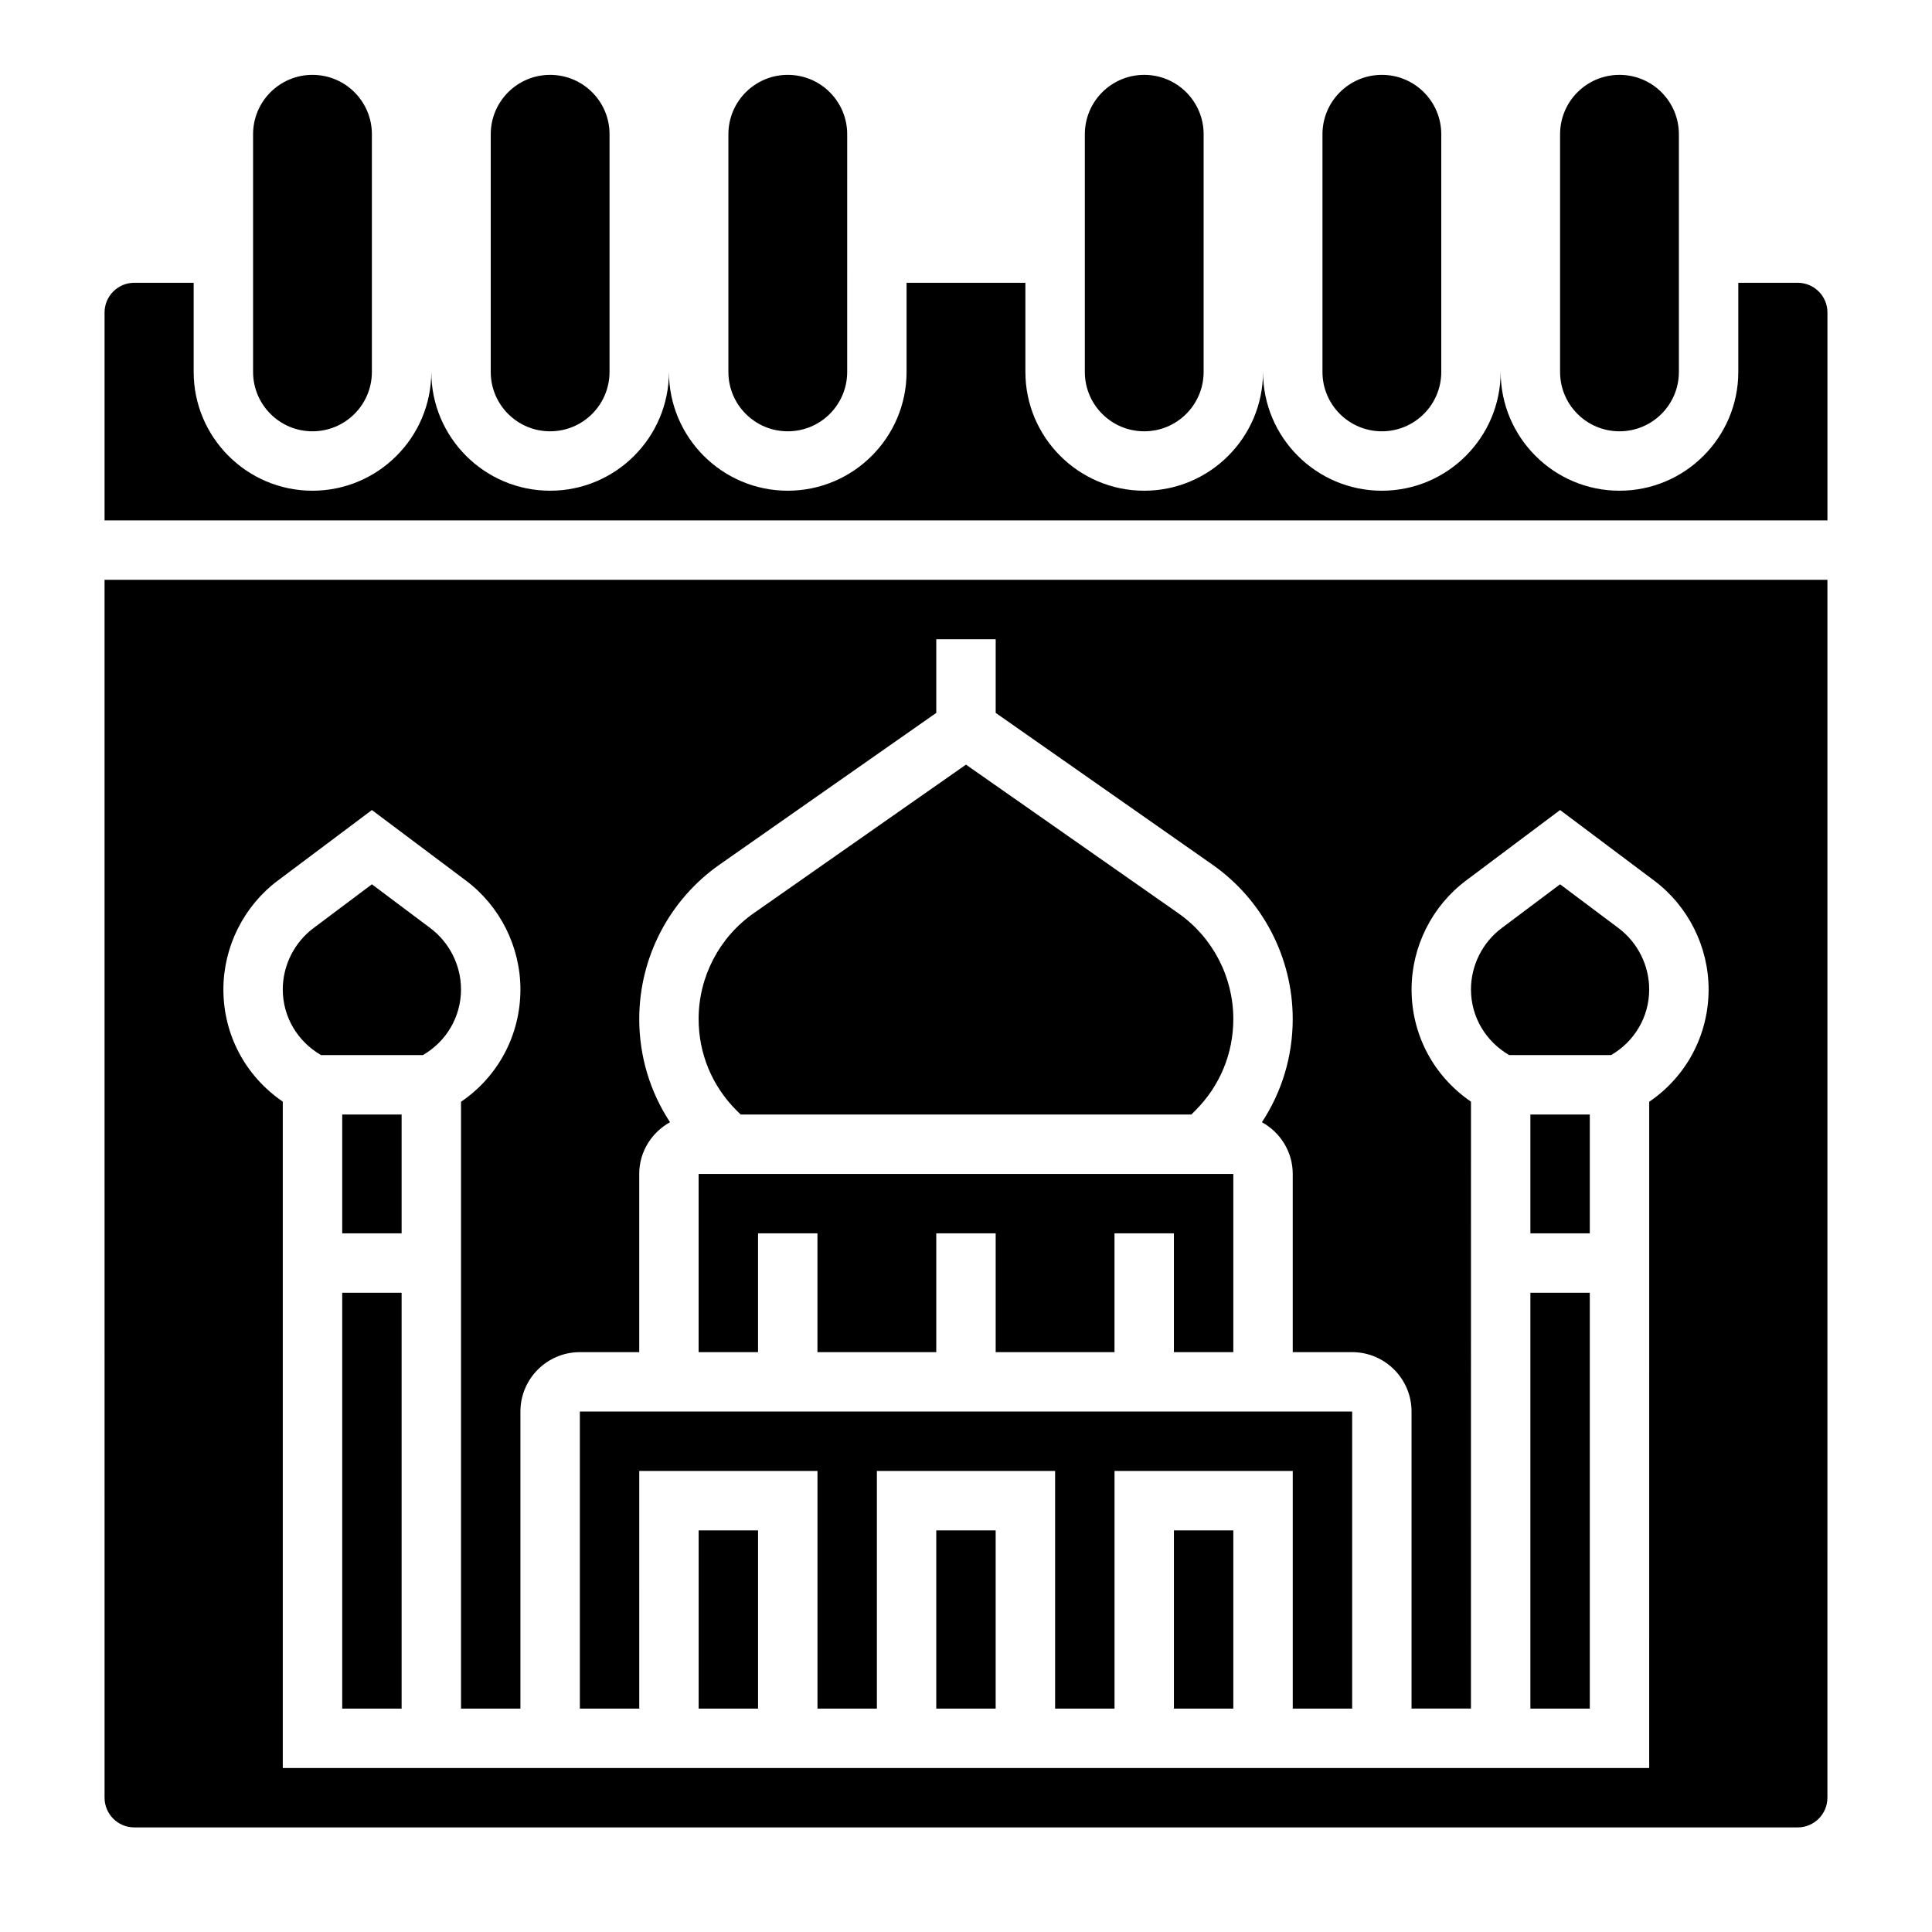
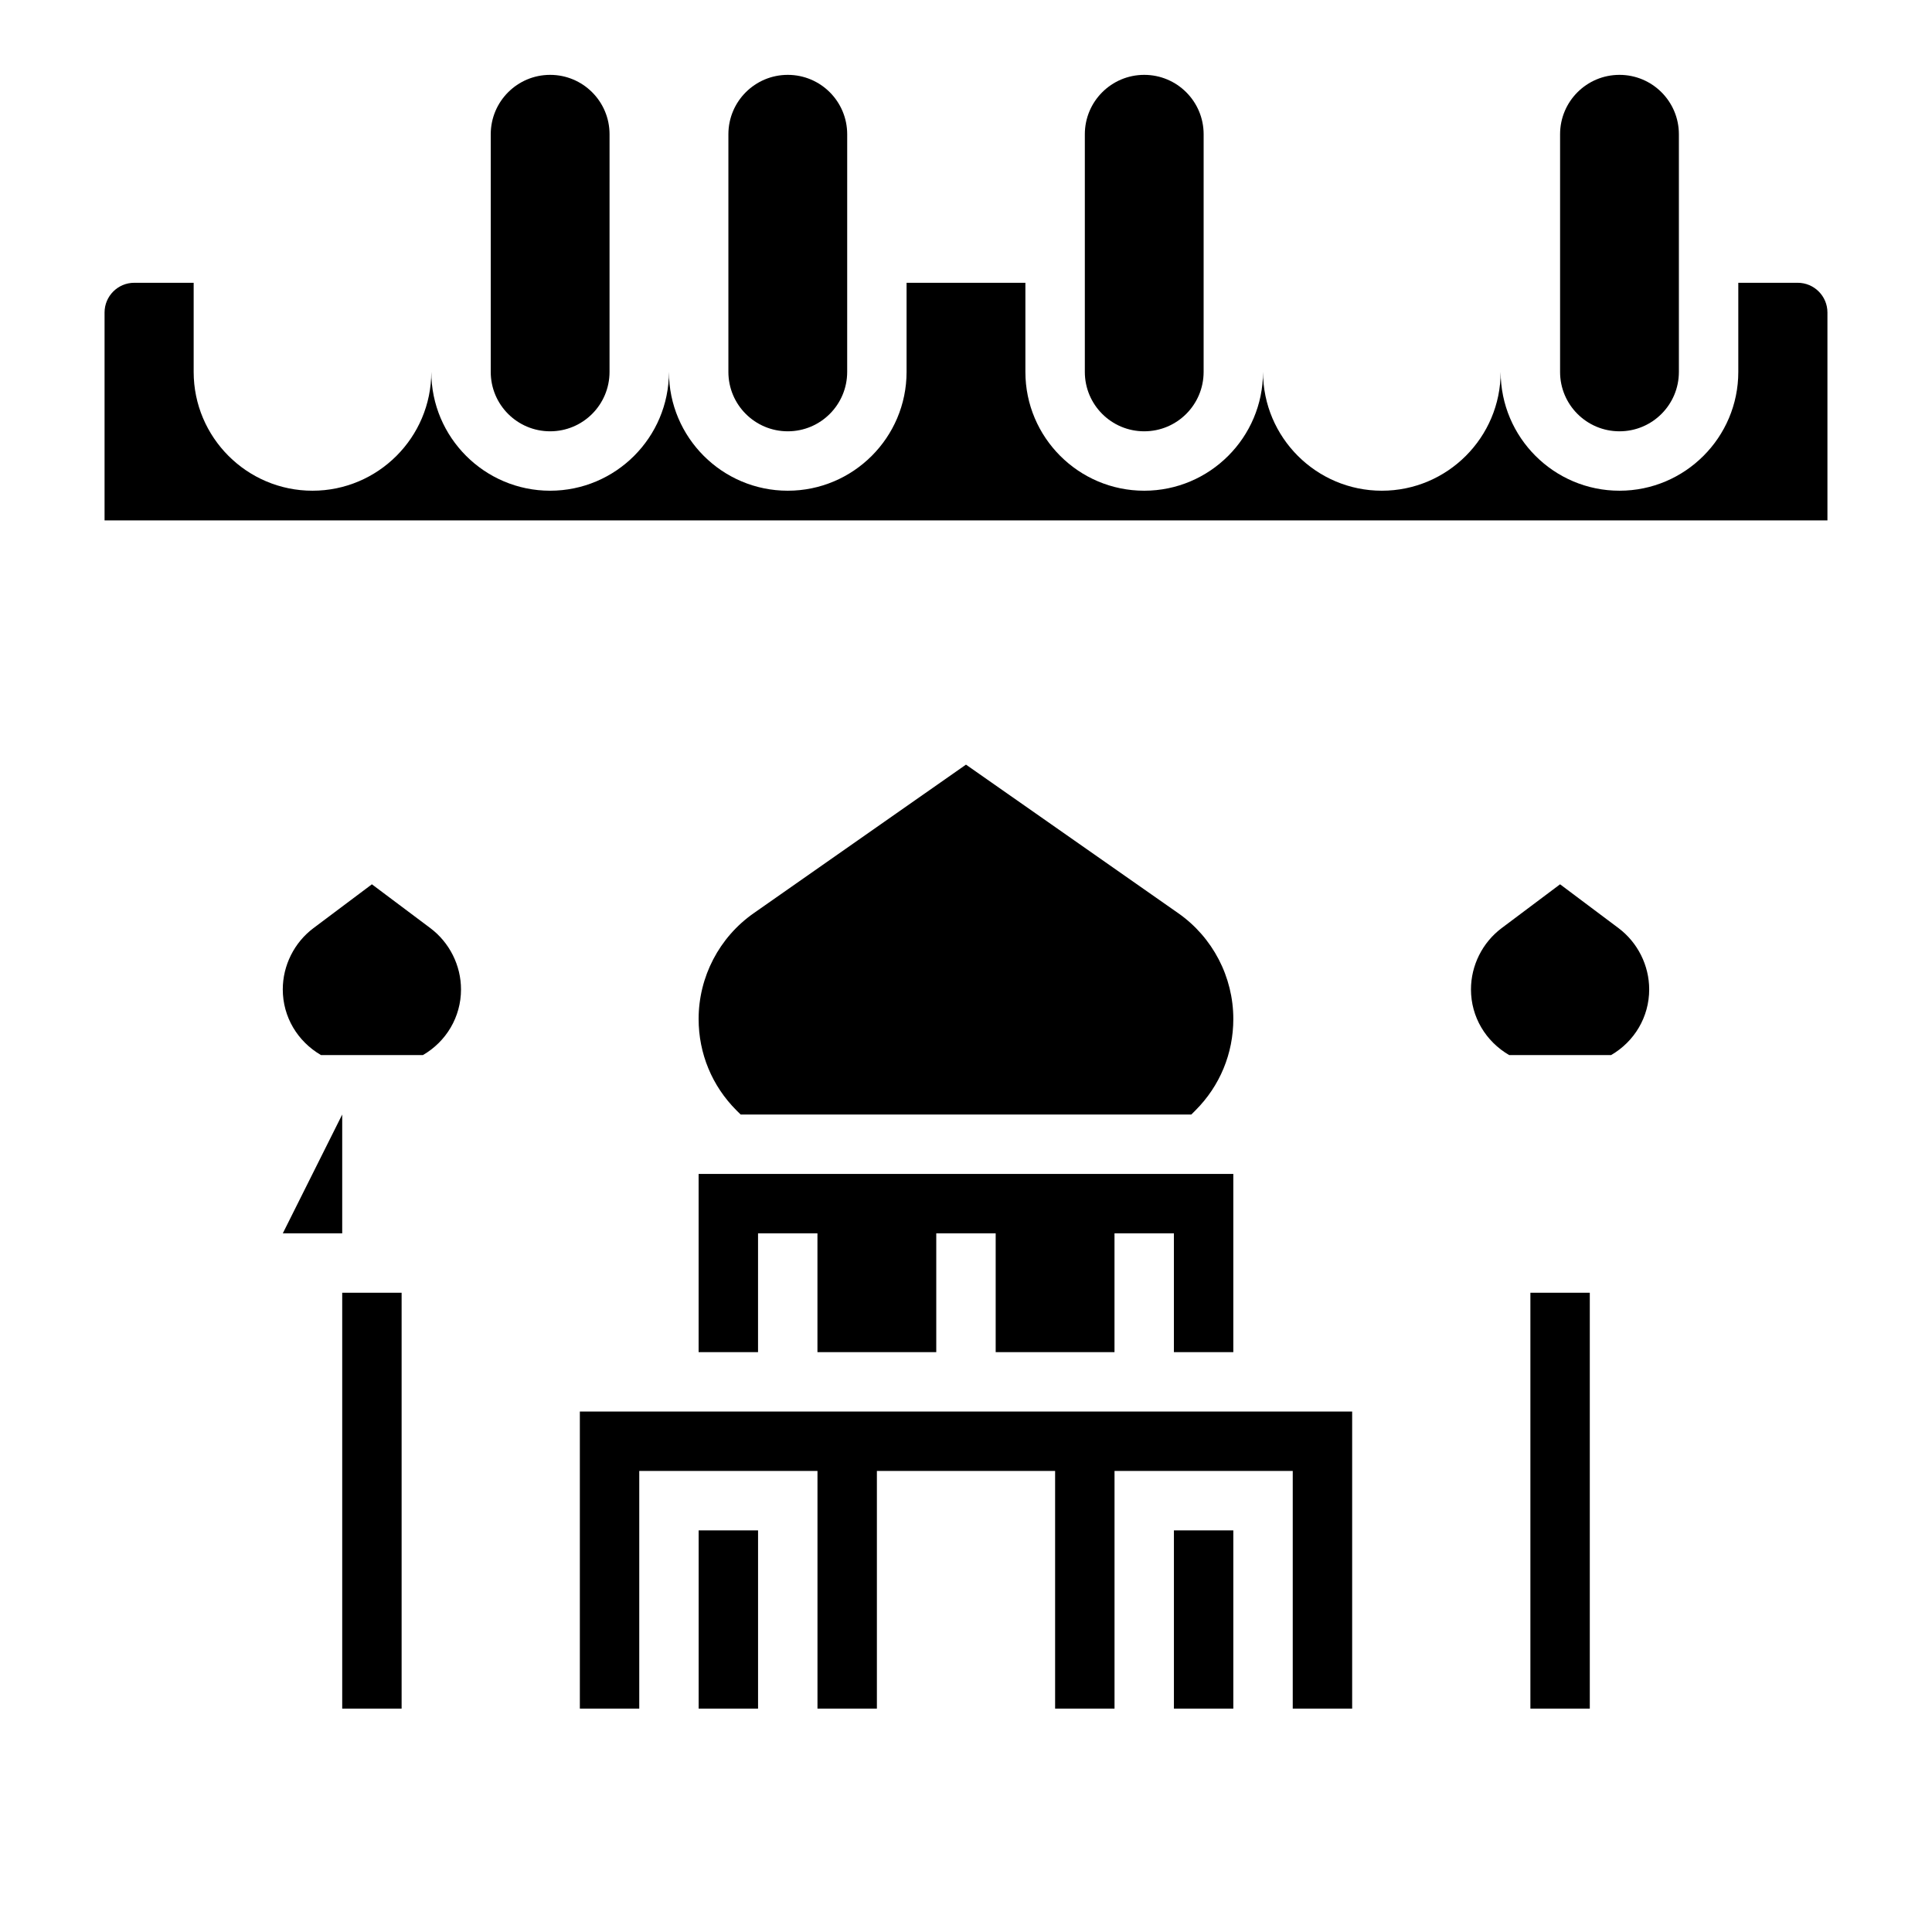
<svg xmlns="http://www.w3.org/2000/svg" fill="#000000" width="800px" height="800px" version="1.1" viewBox="144 144 512 512">
  <g>
-     <path d="m226.81 258.3c8.699 0 15.742-7.047 15.742-15.742l0.004-62.977c0-8.699-7.047-15.742-15.742-15.742-8.699-0.004-15.746 7.043-15.746 15.742v62.977c0 8.699 7.047 15.742 15.742 15.742z" />
    <path d="m289.79 258.3c8.699 0 15.742-7.047 15.742-15.742l0.004-62.977c0-8.699-7.047-15.742-15.742-15.742-8.699 0-15.742 7.047-15.742 15.742v62.977c-0.004 8.699 7.039 15.742 15.738 15.742z" />
    <path d="m352.77 258.3c8.699 0 15.742-7.047 15.742-15.742l0.004-62.977c0-8.699-7.047-15.742-15.742-15.742-8.699 0-15.742 7.047-15.742 15.742v62.977c-0.004 8.699 7.039 15.742 15.738 15.742z" />
    <path d="m447.23 258.3c8.699 0 15.742-7.047 15.742-15.742l0.004-62.977c0-8.699-7.047-15.742-15.742-15.742-8.699 0-15.742 7.047-15.742 15.742v62.977c-0.004 8.699 7.039 15.742 15.738 15.742z" />
-     <path d="m510.21 258.3c8.699 0 15.742-7.047 15.742-15.742v-62.977c0-8.699-7.047-15.742-15.742-15.742-8.699 0-15.742 7.047-15.742 15.742v62.977c-0.004 8.699 7.043 15.742 15.742 15.742z" />
    <path d="m573.18 258.3c8.699 0 15.742-7.047 15.742-15.742v-62.977c0-8.699-7.047-15.742-15.742-15.742-8.699 0-15.742 7.047-15.742 15.742v62.977c-0.004 8.699 7.043 15.742 15.742 15.742z" />
    <path d="m455.1 549.57h15.742v47.23h-15.742z" />
    <path d="m344.89 470.85h15.742v31.488h31.488v-31.488h15.746v31.488h31.488v-31.488h15.742v31.488h15.746v-47.234h-141.7v47.234h15.746z" />
-     <path d="m392.12 549.57h15.742v47.23h-15.742z" />
-     <path d="m549.57 439.36h15.742v31.488h-15.742z" />
    <path d="m549.57 486.59h15.742v110.21h-15.742z" />
    <path d="m329.15 549.57h15.742v47.23h-15.742z" />
    <path d="m543.95 423.61h27c6.172-3.574 10.102-10.082 10.102-17.402 0-6.352-3.039-12.422-8.117-16.238l-15.5-11.621-15.508 11.629c-5.066 3.809-8.105 9.875-8.105 16.23 0 7.281 3.902 13.773 10.129 17.402z" />
    <path d="m340.28 439.36h119.43l1.109-1.109c6.465-6.465 10.023-15.059 10.023-24.207 0-11.156-5.457-21.641-14.594-28.039l-56.254-39.371-56.254 39.375c-9.141 6.394-14.598 16.879-14.598 28.035 0 9.148 3.559 17.742 10.02 24.207z" />
    <path d="m313.41 533.82h47.23v62.977h15.746v-62.977h47.23v62.977h15.746v-62.977h47.23v62.977h15.746v-78.723h-204.67v78.723h15.742z" />
-     <path d="m171.71 620.41c0 4.344 3.527 7.871 7.871 7.871h440.83c4.344 0 7.871-3.527 7.871-7.871l0.004-322.75h-456.58zm45.895-243.03 24.953-18.711 24.945 18.711c9.023 6.769 14.414 17.547 14.414 28.828 0 12.098-5.934 23.113-15.742 29.773v160.82h15.742v-78.723c0-8.684 7.062-15.742 15.742-15.742h15.742v-47.23c0-5.91 3.312-11.012 8.156-13.707-5.293-8.062-8.152-17.484-8.152-27.355 0-16.297 7.973-31.598 21.316-40.934l57.402-40.188v-19.516h15.742v19.516l57.402 40.188c13.344 9.344 21.316 24.641 21.316 40.934 0 9.871-2.859 19.293-8.156 27.355 4.848 2.691 8.16 7.793 8.16 13.703v47.23h15.742c8.684 0 15.742 7.062 15.742 15.742v78.719h15.742l0.008-160.84c-9.895-6.769-15.742-17.727-15.742-29.75 0-11.281 5.391-22.059 14.406-28.828l24.949-18.707 24.945 18.711c9.023 6.769 14.418 17.547 14.418 28.828 0 12.098-5.934 23.113-15.742 29.773l-0.004 176.56h-362.11v-176.59c-9.895-6.769-15.742-17.727-15.742-29.75 0-11.277 5.391-22.055 14.406-28.824z" />
    <path d="m620.41 218.94h-15.742v23.617c0 17.367-14.121 31.488-31.488 31.488-17.367 0-31.488-14.121-31.488-31.488 0 17.367-14.121 31.488-31.488 31.488-17.367 0-31.488-14.121-31.488-31.488 0 17.367-14.121 31.488-31.488 31.488-17.367 0-31.488-14.121-31.488-31.488v-23.617h-31.488v23.617c0 17.367-14.121 31.488-31.488 31.488s-31.488-14.121-31.488-31.488c0 17.367-14.121 31.488-31.488 31.488-17.367 0-31.488-14.121-31.488-31.488 0 17.367-14.121 31.488-31.488 31.488s-31.488-14.121-31.488-31.488v-23.617h-15.742c-4.344 0-7.871 3.535-7.871 7.871v55.105h456.58v-55.105c0-4.336-3.527-7.871-7.875-7.871z" />
    <path d="m229.07 423.61h27c6.172-3.574 10.102-10.082 10.102-17.402 0-6.352-3.039-12.422-8.117-16.238l-15.5-11.621-15.508 11.629c-5.07 3.809-8.109 9.875-8.109 16.23 0 7.281 3.906 13.773 10.133 17.402z" />
    <path d="m234.69 486.59h15.742v110.21h-15.742z" />
-     <path d="m234.69 439.36h15.742v31.488h-15.742z" />
+     <path d="m234.69 439.36v31.488h-15.742z" />
  </g>
</svg>